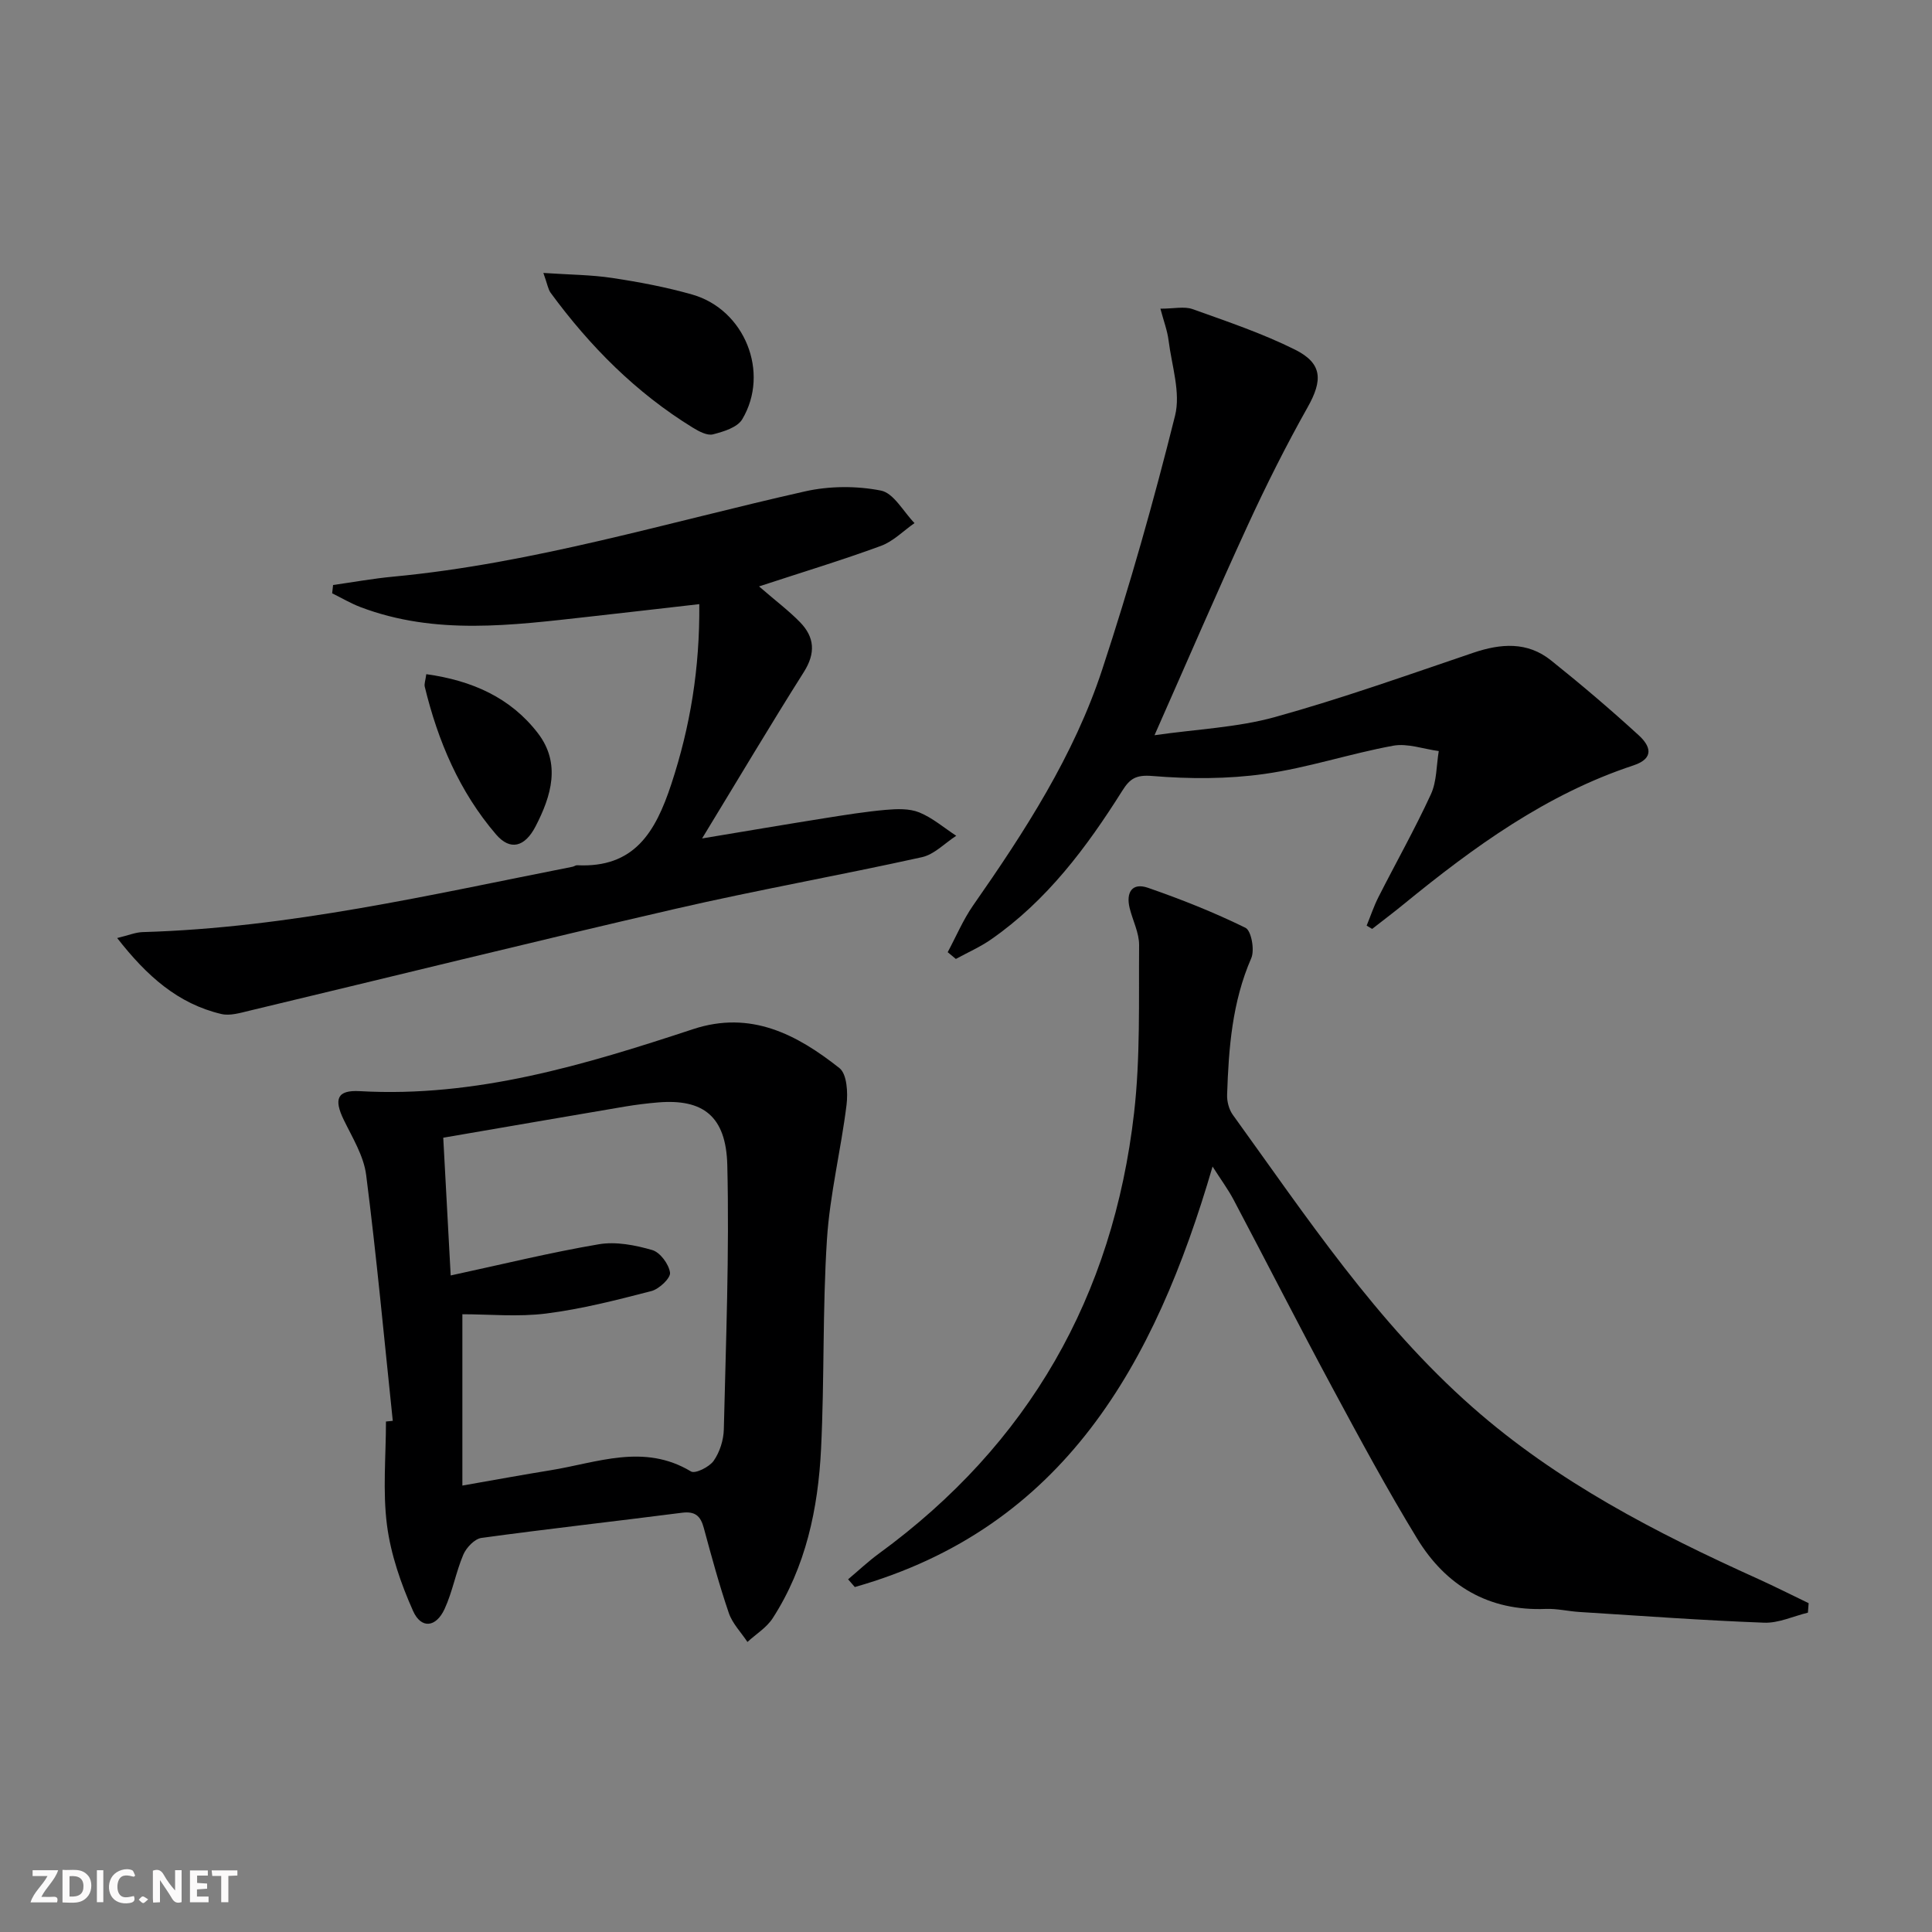
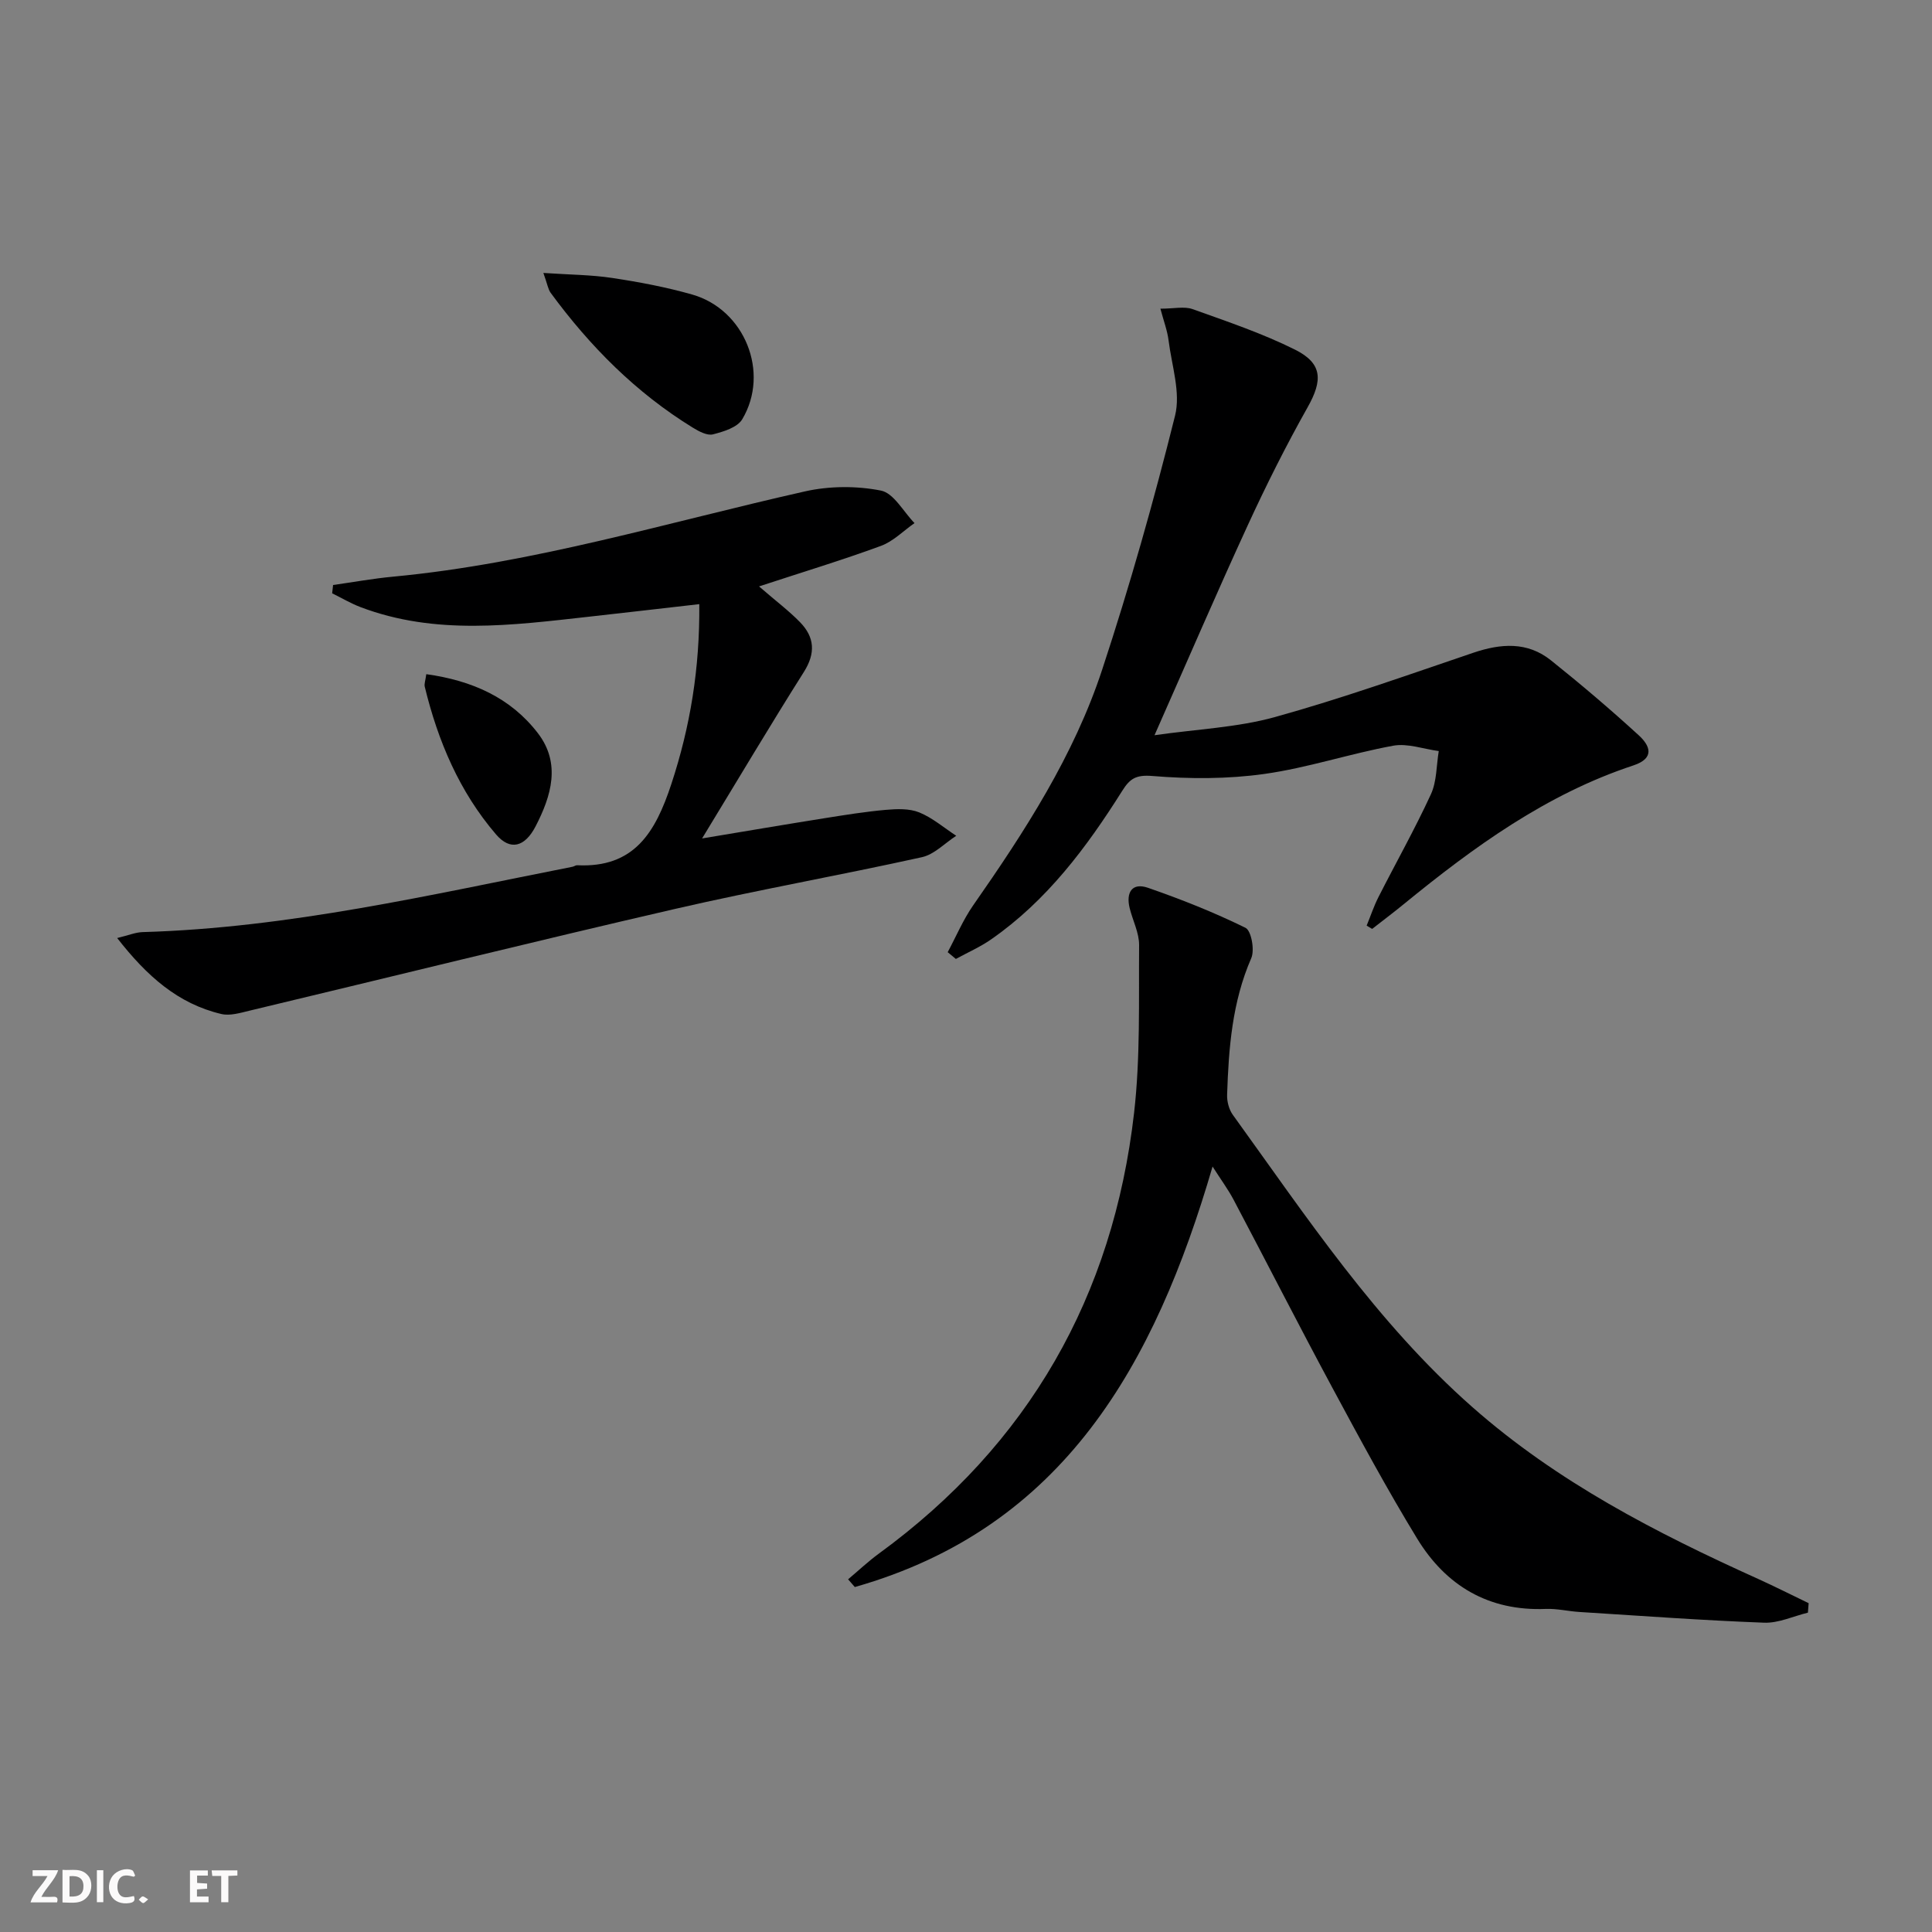
<svg xmlns="http://www.w3.org/2000/svg" enable-background="new 0 0 400 400" viewBox="0 0 400 400">
  <rect x="0" y="0" width="400" height="400" fill="#808080" stroke="none" />
  <g fill="#fbfafa">
-     <path d="m37.59 393.81c-.92.31-1.52.05-2-.78-.7-1.2-1.52-2.34-2.47-3.78v4.59c-.55.03-.95.05-1.41.07-.03-.37-.06-.64-.06-.91 0-1.91 0-3.81 0-5.7 1.13-.41 1.77-.03 2.29.91.62 1.11 1.38 2.14 2.31 3.19v-4.2h1.35v6.61z" />
    <path d="m12.94 393.88v-6.75c1.9.19 3.93-.54 5.37 1.29.8 1.01.78 2.88.03 3.97-1.37 1.97-3.4 1.51-5.4 1.49m1.45-1.22c2.04.12 2.92-.58 2.89-2.21-.03-1.51-.98-2.19-2.89-2z" />
    <path d="m11.81 393.87h-5.49c.68-2.18 2.47-3.48 3.51-5.45h-3.08v-1.21h5.29c-.71 2.13-2.44 3.48-3.47 5.51.86 0 1.63.04 2.39-.01.79-.05 1.14.21.85 1.16" />
    <path d="m39.33 393.86v-6.61h3.7v1.07h-2.22v1.52c.68.04 1.34.09 2.07.13v1.07c-.72.05-1.38.09-2.1.14v1.48h2.4v1.19h-3.85z" />
    <path d="m27.71 388.56c-1.15-.3-2.46-.61-3.1.64-.37.73-.41 1.93-.06 2.67.63 1.35 1.99.93 3.17.68.35.94-.01 1.32-.93 1.46-1.62.25-3.05-.27-3.76-1.48-.73-1.25-.6-3.03.31-4.17.88-1.11 2.71-1.7 4-1.16.32.13.44.74.65 1.12-.1.08-.19.16-.28.24" />
    <path d="m49.15 387.24v1.07c-.59.02-1.17.05-1.87.08v5.44h-1.48v-5.44h-1.85c-.05-.4-.08-.73-.13-1.15z" />
    <path d="m20.06 387.21h1.33v6.62h-1.33z" />
    <path d="m30.68 393.25c-.49.38-.8.79-1.05.76-.32-.05-.6-.45-.9-.7.26-.24.51-.64.8-.67.29-.04.62.3 1.15.61" />
  </g>
-   <path d="m81.32 294.17c-1.78-16.98-3.35-33.98-5.51-50.9-.5-3.95-2.84-7.72-4.64-11.42-2.09-4.3-1.38-6.2 3.3-5.94 24.09 1.37 46.62-5.45 69.04-12.84 11.92-3.93 21.48 1.1 30.29 8.07 1.56 1.23 1.77 5.09 1.47 7.59-1.15 9.32-3.46 18.55-4.06 27.89-.93 14.42-.51 28.93-1.22 43.38-.61 12.36-3.15 24.39-10 35.02-1.26 1.96-3.47 3.3-5.24 4.93-1.31-1.98-3.1-3.8-3.85-5.97-1.98-5.8-3.59-11.73-5.19-17.65-.67-2.49-1.8-3.48-4.53-3.13-13.83 1.78-27.69 3.32-41.5 5.21-1.41.19-3.12 1.99-3.75 3.45-1.55 3.64-2.23 7.67-3.88 11.25-1.77 3.85-4.85 4.19-6.53.42-2.51-5.63-4.61-11.69-5.4-17.77-.91-7.04-.21-14.29-.21-21.45.49-.05.95-.09 1.41-.14zm14.41 13.4c6.81-1.19 12.5-2.24 18.2-3.16 9.69-1.56 19.38-5.64 29.13.24.87.53 3.8-.92 4.7-2.21 1.26-1.8 2.05-4.29 2.1-6.51.43-18.23 1.16-36.48.72-54.7-.25-10.21-5.08-13.73-14.27-12.99-2.31.19-4.62.48-6.91.86-12.38 2.1-24.76 4.24-37.63 6.45.52 9.7 1.01 18.76 1.54 28.52 10.62-2.29 20.59-4.75 30.68-6.46 3.54-.6 7.53.18 11.05 1.2 1.63.47 3.45 2.93 3.68 4.68.15 1.13-2.25 3.39-3.85 3.81-7.19 1.86-14.44 3.72-21.78 4.65-5.83.74-11.84.15-17.36.15z" fill="#000001" />
  <path d="m175.59 326.98c2.12-1.78 4.15-3.7 6.38-5.33 31.03-22.65 48.48-53.29 52.83-91.24 1.31-11.47.95-23.14 1.04-34.72.02-2.56-1.33-5.12-1.96-7.69-.79-3.24.51-5.33 3.8-4.19 6.87 2.38 13.67 5.08 20.18 8.28 1.21.59 1.94 4.6 1.2 6.29-3.96 9.08-4.68 18.63-5 28.28-.05 1.38.38 3.04 1.18 4.15 15.29 21.17 29.72 42.98 49.57 60.49 17.61 15.53 38.05 26.05 59.17 35.59 3.53 1.6 6.99 3.35 10.48 5.03-.05.65-.1 1.31-.15 1.96-3.03.74-6.09 2.2-9.09 2.08-12.76-.48-25.5-1.42-38.25-2.22-2.32-.15-4.64-.72-6.94-.63-11.83.48-20.67-4.8-26.63-14.57-6.23-10.21-11.92-20.76-17.59-31.3-6.94-12.89-13.58-25.93-20.42-38.87-1.13-2.13-2.58-4.09-4.34-6.85-11.95 40.91-30.77 74.75-74.07 87.06-.46-.52-.93-1.06-1.39-1.6z" fill="#000001" />
  <path d="m68.96 121.12c4.15-.59 8.28-1.34 12.44-1.73 29.08-2.74 56.93-11.28 85.25-17.65 5.05-1.14 10.68-1.17 15.74-.17 2.65.52 4.65 4.38 6.95 6.73-2.3 1.61-4.4 3.78-6.95 4.72-8.03 2.95-16.23 5.43-25.24 8.39 3.57 3.09 6.2 5.06 8.47 7.39 3.04 3.11 3.28 6.42.81 10.33-6.91 10.93-13.51 22.05-21.07 34.46 9.39-1.56 17.31-2.91 25.24-4.17 4.26-.68 8.52-1.37 12.81-1.75 2.29-.2 4.86-.3 6.91.53 2.75 1.12 5.12 3.18 7.66 4.84-2.36 1.52-4.53 3.86-7.1 4.43-16.99 3.76-34.15 6.8-51.11 10.71-29.42 6.79-58.74 14.05-88.11 21.07-1.91.46-4.04 1.11-5.83.69-8.99-2.12-15.43-7.86-21.57-15.73 2.33-.56 3.8-1.19 5.29-1.23 30.22-.87 59.53-7.72 88.99-13.53.32-.06.63-.32.94-.31 11.85.59 16.22-6.84 19.5-16.77 3.95-11.98 5.92-24.05 5.8-37.29-7.92.9-15.41 1.78-22.91 2.61-15.84 1.76-31.71 3.89-47.22-1.99-2.03-.77-3.92-1.9-5.88-2.86.07-.59.13-1.15.19-1.72z" fill="#000001" />
  <path d="m196.21 197.14c1.74-3.24 3.18-6.69 5.27-9.69 10.69-15.31 20.86-31 26.72-48.83 5.7-17.3 10.67-34.87 15.08-52.55 1.2-4.79-.69-10.39-1.34-15.59-.25-2.02-1-3.97-1.69-6.57 2.82 0 4.94-.52 6.66.09 7.17 2.57 14.44 5.01 21.23 8.4 5.72 2.86 5.71 6.38 2.59 11.92-4.47 7.94-8.57 16.12-12.38 24.4-6.44 14-12.53 28.16-19.32 43.5 8.86-1.27 17.15-1.6 24.93-3.76 13.85-3.84 27.43-8.69 41.06-13.31 5.7-1.93 11.19-2.35 16.08 1.56 6.22 4.97 12.3 10.14 18.18 15.52 2.3 2.1 3.45 4.73-1.1 6.24-18.02 5.95-33.05 16.88-47.53 28.71-2.15 1.76-4.37 3.43-6.56 5.14-.38-.23-.76-.45-1.14-.68.81-1.97 1.48-4.01 2.44-5.9 3.61-7.11 7.54-14.08 10.87-21.31 1.22-2.66 1.12-5.93 1.62-8.93-3.15-.42-6.46-1.65-9.43-1.11-8.96 1.64-17.71 4.59-26.7 5.85-7.61 1.07-15.5 1.05-23.17.42-3.39-.28-4.65.56-6.2 3.02-7.39 11.74-15.63 22.79-27.21 30.83-2.26 1.57-4.84 2.7-7.27 4.03-.58-.46-1.13-.93-1.69-1.4z" fill="#000001" />
  <path d="m112.5 56.51c5.46.37 9.91.38 14.26 1.04 5.57.84 11.14 1.89 16.55 3.43 10.86 3.09 16.14 16.14 10.36 25.83-1.01 1.69-3.87 2.56-6.06 3.12-1.2.3-2.9-.61-4.14-1.37-11.78-7.23-21.33-16.85-29.46-27.93-.54-.74-.67-1.78-1.51-4.12z" fill="#000001" />
  <path d="m88.26 139.58c9.43 1.31 17.45 4.84 23.12 12.24 4.78 6.24 2.77 12.96-.49 19.26-2.23 4.3-5.25 5.1-8.18 1.69-7.59-8.84-12.04-19.34-14.77-30.6-.14-.57.14-1.24.32-2.59z" fill="#000001" />
</svg>